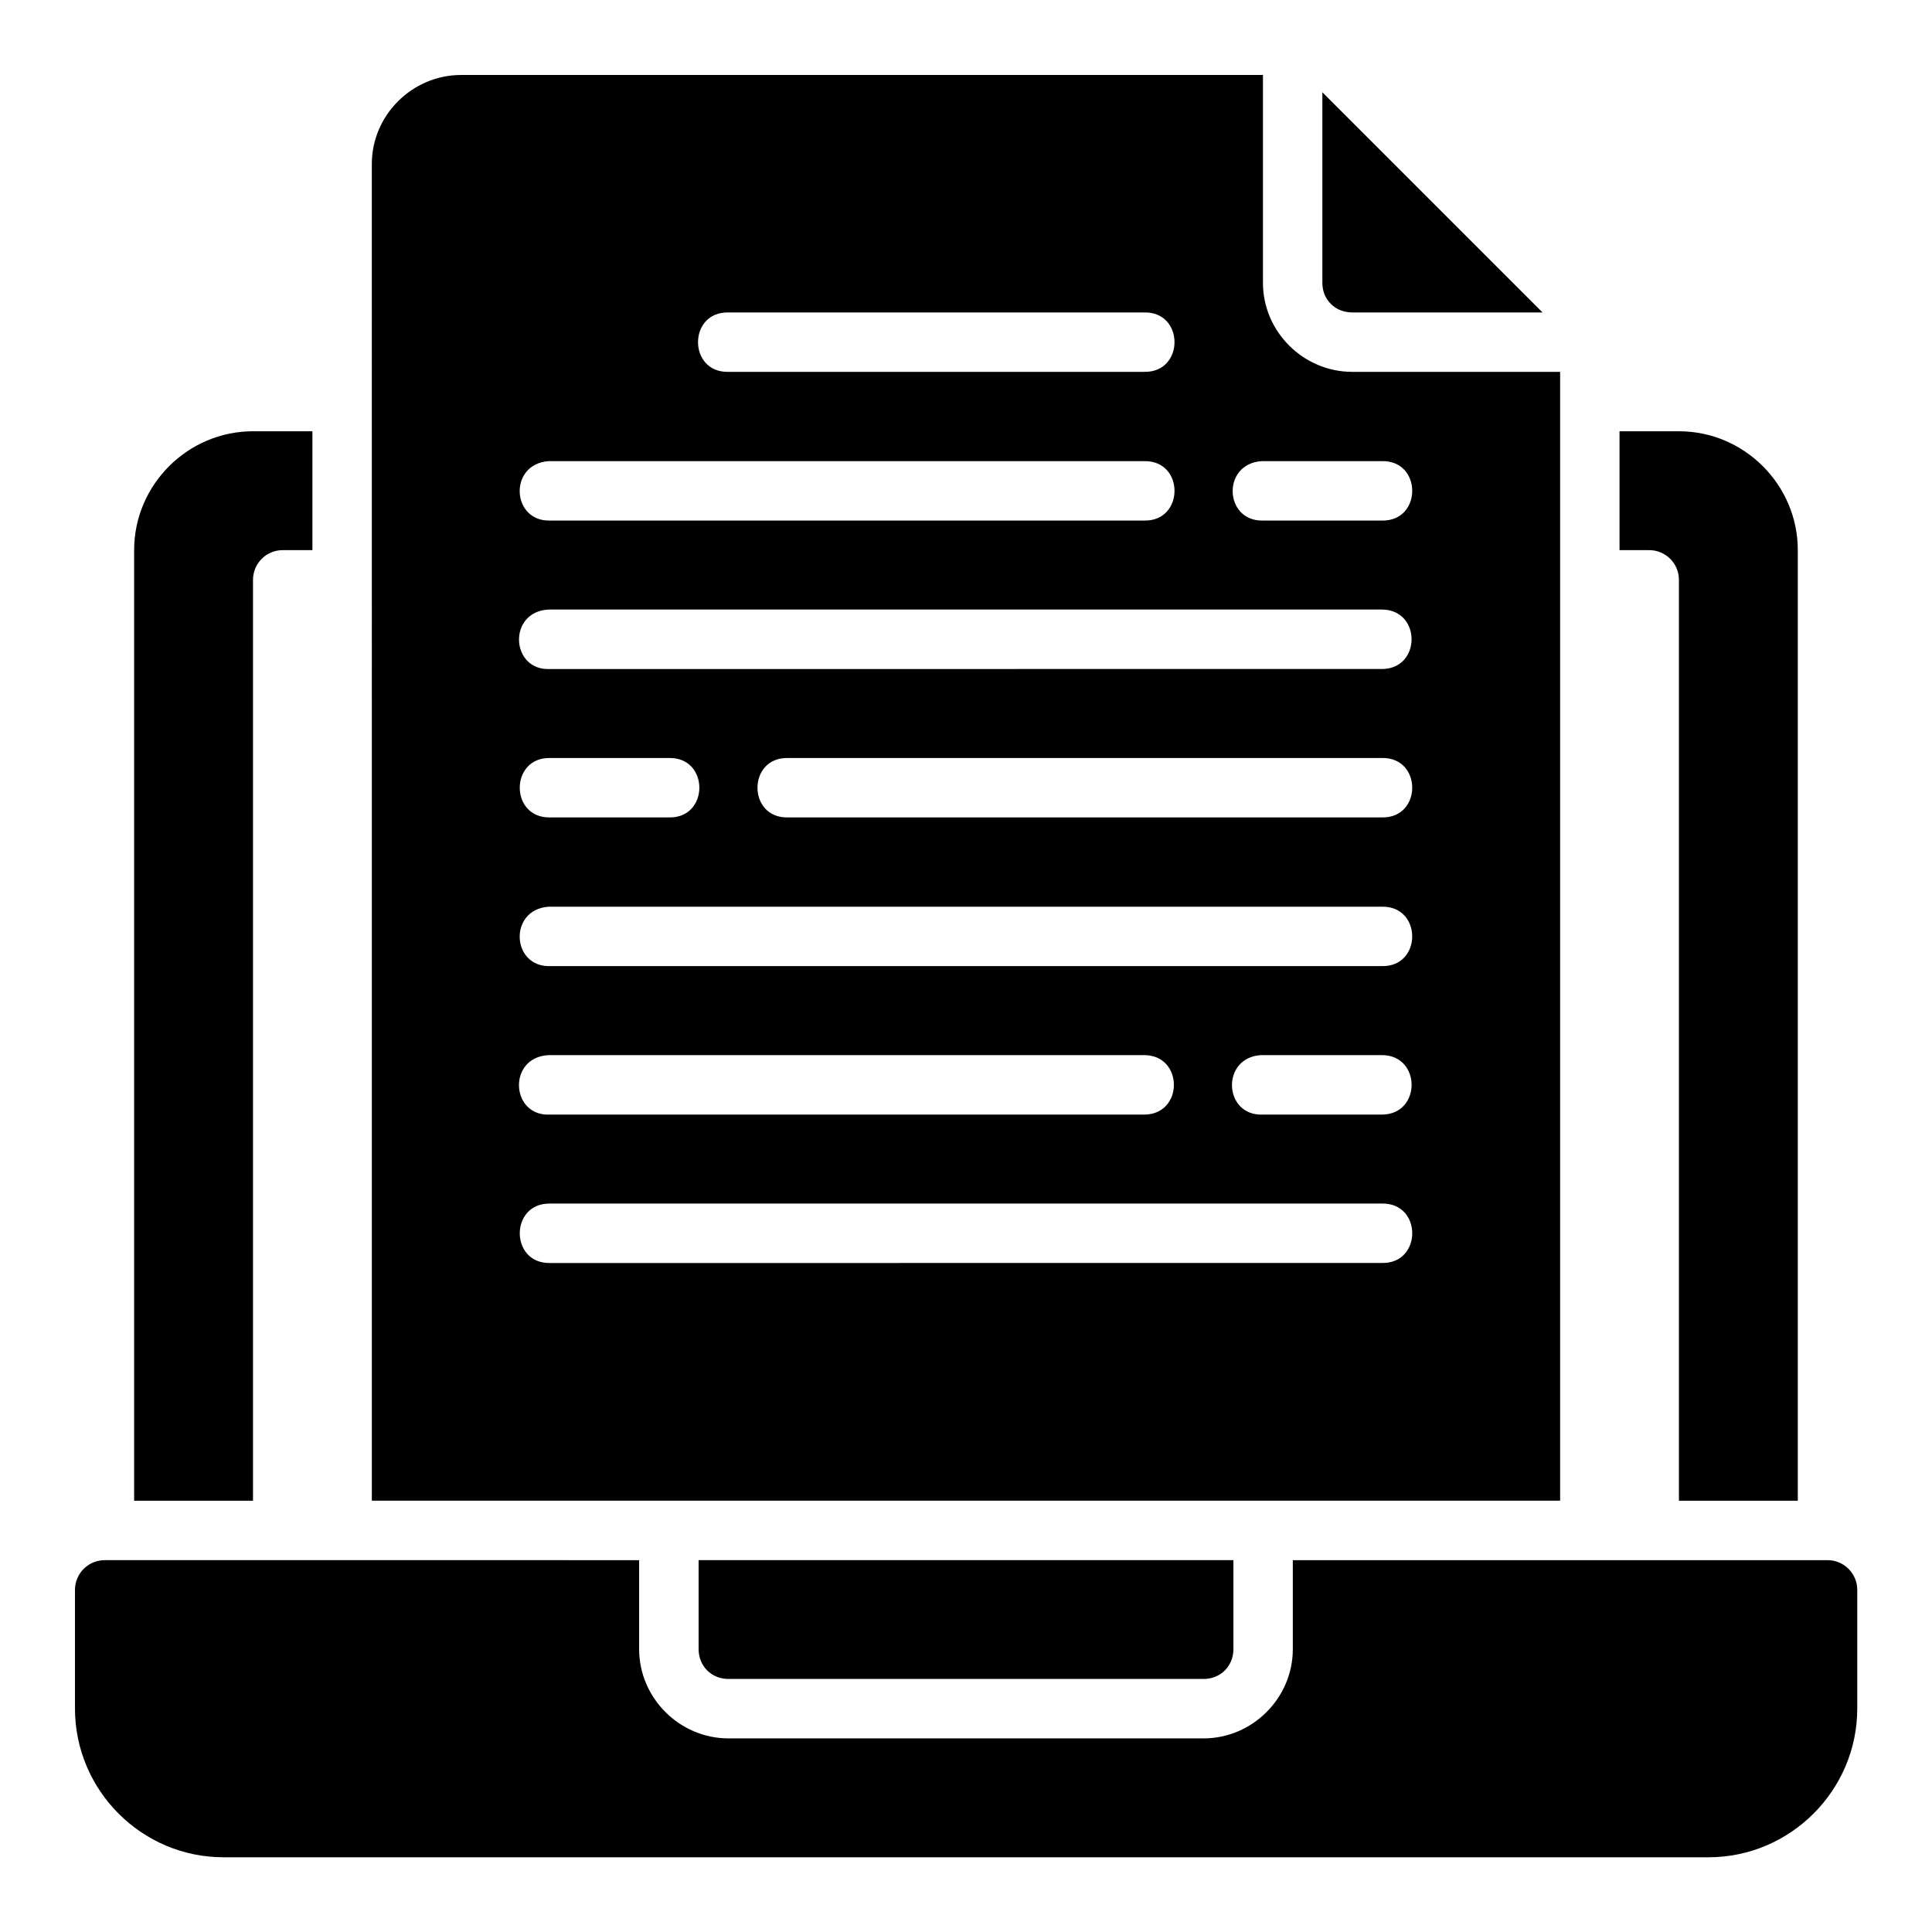
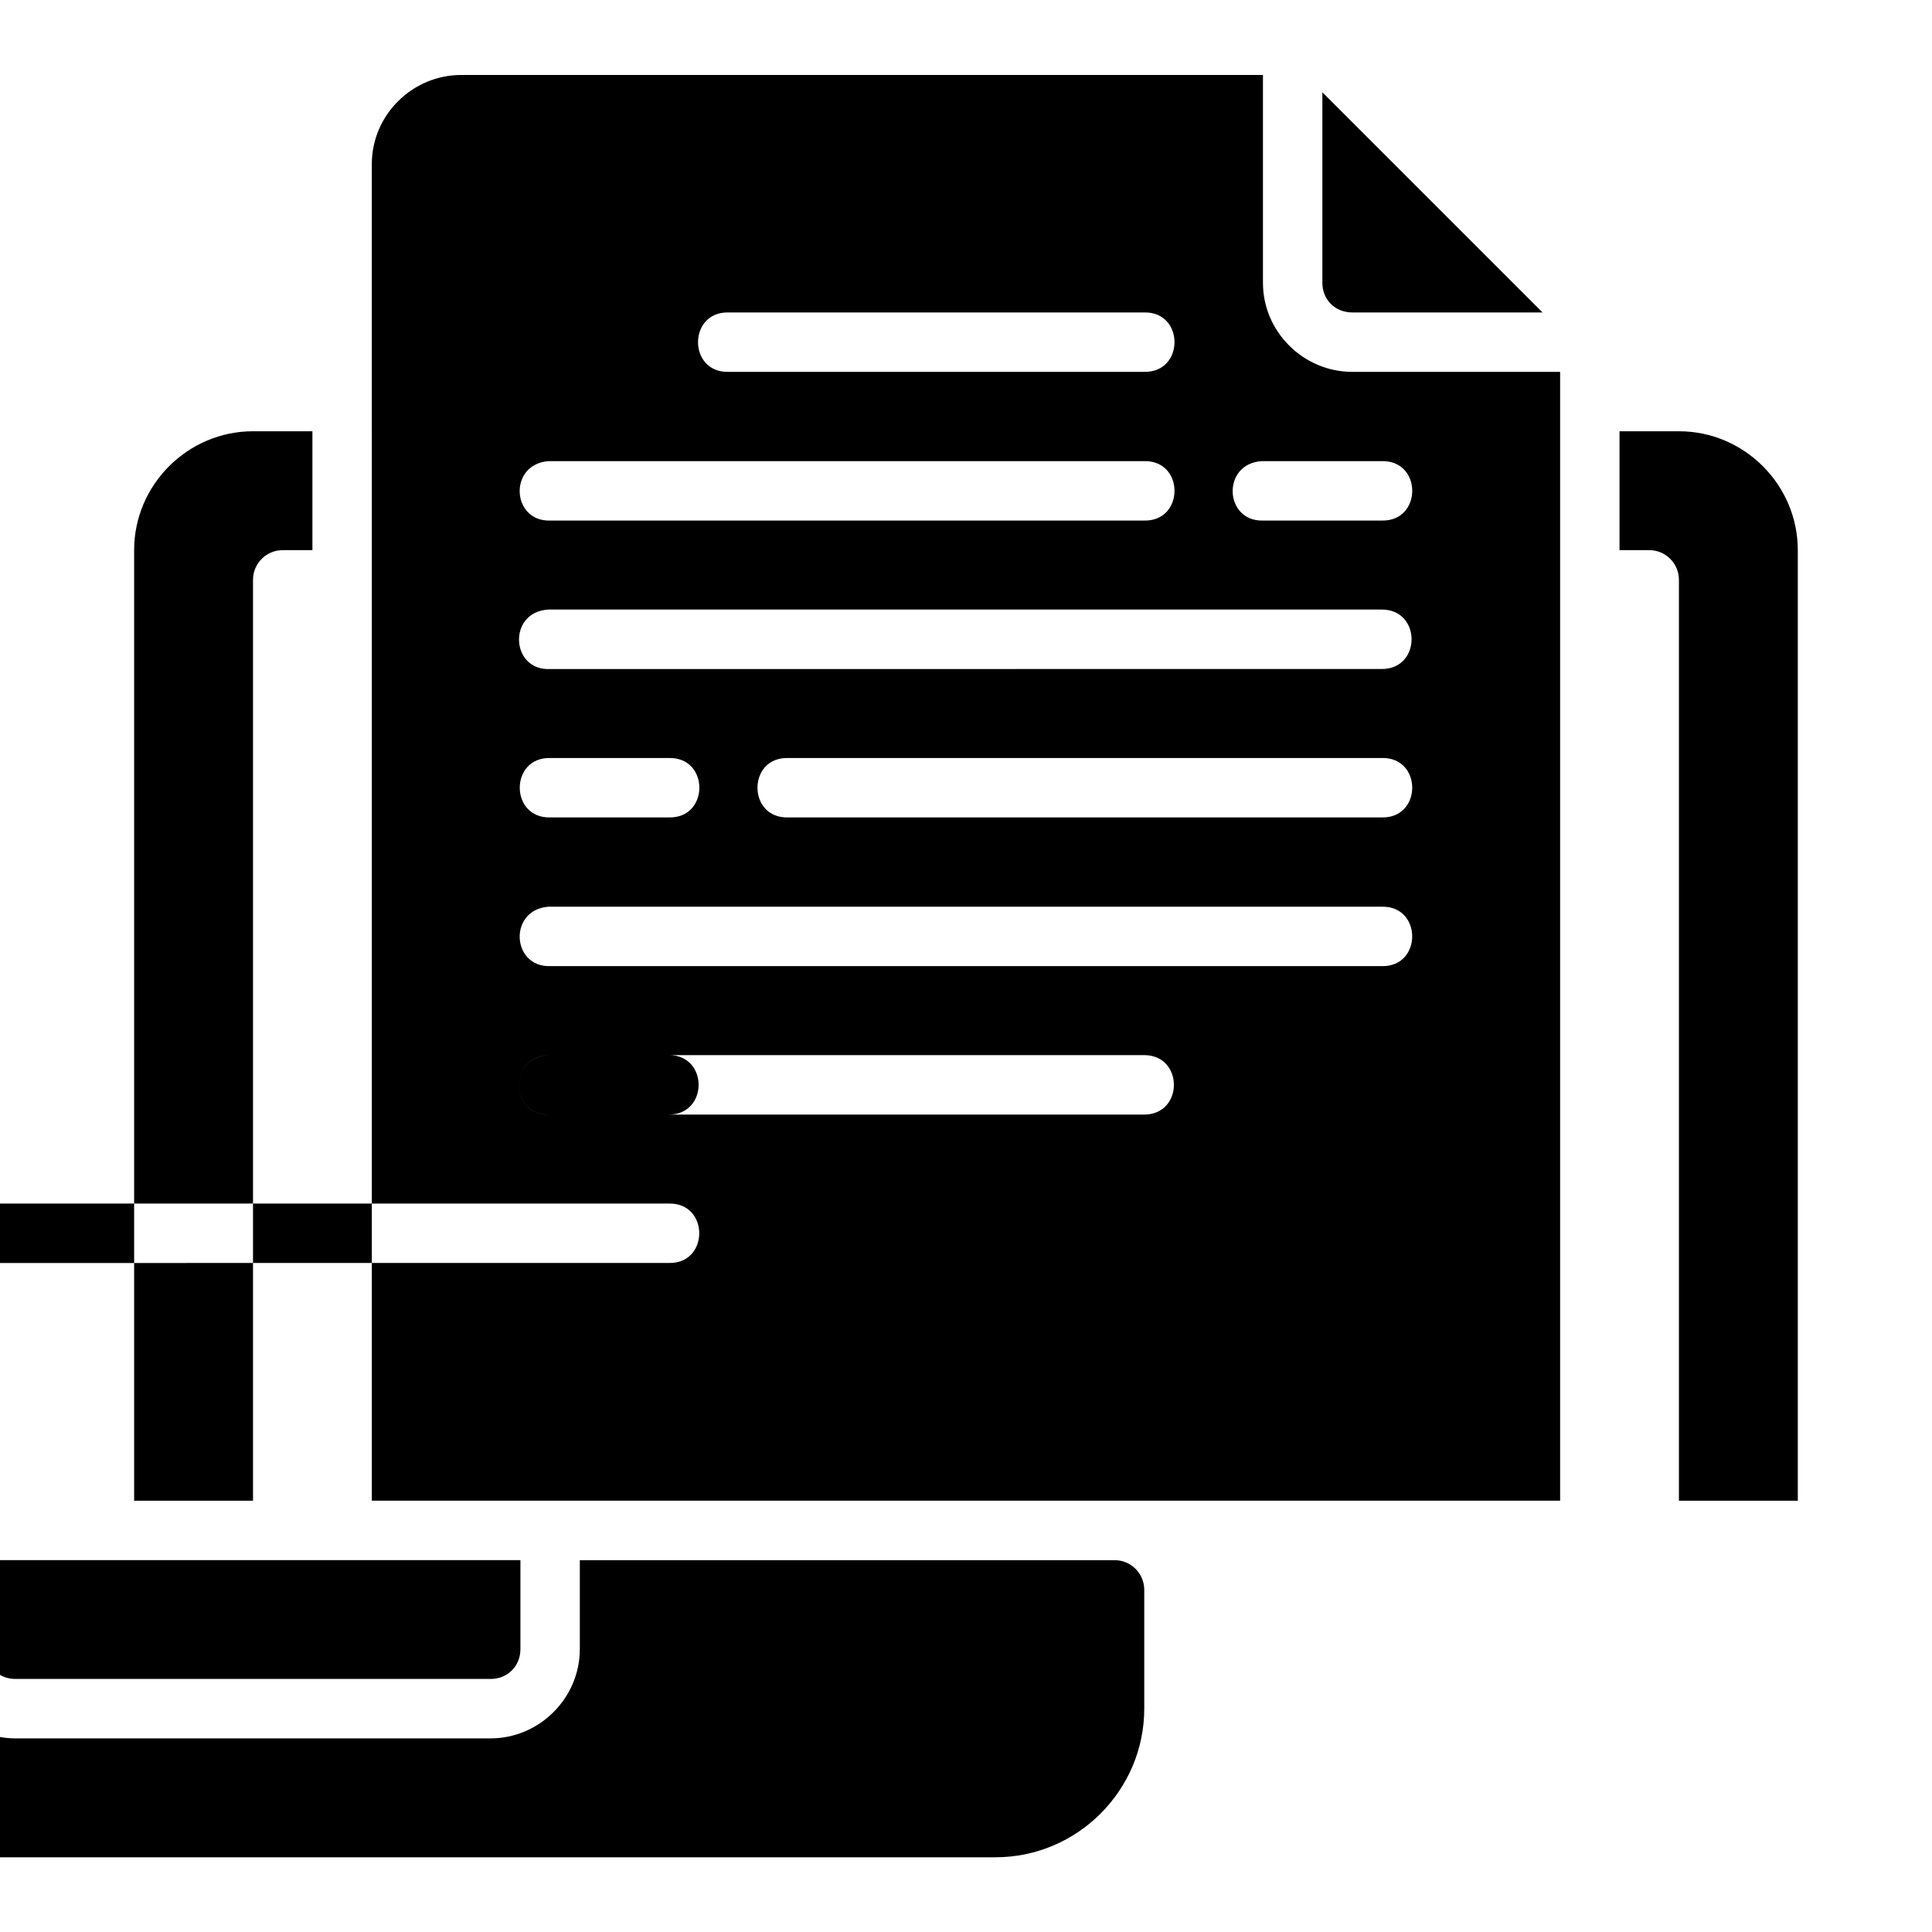
<svg xmlns="http://www.w3.org/2000/svg" fill="#000000" width="800px" height="800px" version="1.1" viewBox="144 144 512 512">
-   <path d="m266.2 163.87c-12.945 0-23.664 10.637-23.664 23.586l0.004 354.24h314.91v-299.15h-55.09c-12.945 0-23.664-10.637-23.664-23.586v-55.09zm228.24 4.582v50.508c0 4.496 3.422 7.84 7.918 7.84h50.43zm-157.41 58.348h110.18c10.73-0.238 10.73 15.98 0 15.742l-110.18 0.004c-10.73 0.238-10.73-15.98 0-15.742zm-125.98 31.488c-17.309 0-31.504 14.195-31.504 31.504v251.92h31.504v-244.08c0.016-4.348 3.555-7.859 7.902-7.84h7.84v-31.504zm362.14 0v31.504h7.84c4.348-0.016 7.887 3.492 7.902 7.84v244.08h31.504v-251.92c0-17.309-14.195-31.504-31.504-31.504zm-283.82 7.918h157.84c10.73-0.238 10.73 15.98 0 15.746h-157.42c-10.281 0.305-11.078-14.988-0.414-15.746zm188.95 0h31.887c10.73-0.238 10.73 15.98 0 15.746h-31.504c-10.273 0.27-11.012-15.023-0.383-15.746zm-188.95 39.328h220.83c10.508 0 10.508 15.758 0 15.758l-220.41 0.004c-10.508 0.543-11.328-15.215-0.414-15.758zm0.414 39.344h31.504c10.73-0.238 10.73 15.98 0 15.742l-31.5 0.004c-10.73 0.238-10.73-15.98 0-15.742zm62.992 0h157.43c10.73-0.238 10.73 15.98 0 15.742l-157.42 0.004c-10.73 0.238-10.73-15.98 0-15.742zm-63.406 39.406h220.83c10.73-0.238 10.73 15.98 0 15.746h-220.41c-10.281 0.305-11.078-14.988-0.414-15.746zm0 39.328 157.84 0.004c10.508 0 10.508 15.758 0 15.758l-157.43 0.004c-10.508 0.543-11.328-15.215-0.414-15.758zm188.95 0h31.887c10.508 0 10.508 15.758 0 15.758h-31.504c-10.508 0.504-11.266-15.258-0.383-15.758zm-188.53 39.344h220.42c10.73-0.238 10.73 15.98 0 15.742l-220.42 0.008c-10.73 0.238-10.73-15.98 0-15.742zm-118.08 94.496 0.004 0.004c-4.324 0.02-7.824 3.519-7.844 7.844v31.488c0 21.668 17.676 39.406 39.344 39.406h393.57c21.668 0 39.406-17.738 39.406-39.406v-31.488c-0.02-4.348-3.559-7.859-7.902-7.844h-141.68v23.586c0 12.945-10.699 23.648-23.648 23.648h-125.92c-12.945 0-23.664-10.699-23.664-23.648v-23.586zm157.43 0v23.586c0 4.496 3.406 7.902 7.902 7.902h125.92c4.496 0 7.902-3.406 7.902-7.902v-23.586z" />
+   <path d="m266.2 163.87c-12.945 0-23.664 10.637-23.664 23.586l0.004 354.24h314.91v-299.15h-55.09c-12.945 0-23.664-10.637-23.664-23.586v-55.09zm228.24 4.582v50.508c0 4.496 3.422 7.84 7.918 7.84h50.43zm-157.41 58.348h110.18c10.73-0.238 10.73 15.98 0 15.742l-110.18 0.004c-10.73 0.238-10.73-15.98 0-15.742zm-125.98 31.488c-17.309 0-31.504 14.195-31.504 31.504v251.92h31.504v-244.08c0.016-4.348 3.555-7.859 7.902-7.84h7.84v-31.504zm362.14 0v31.504h7.84c4.348-0.016 7.887 3.492 7.902 7.84v244.08h31.504v-251.92c0-17.309-14.195-31.504-31.504-31.504zm-283.82 7.918h157.84c10.73-0.238 10.73 15.98 0 15.746h-157.42c-10.281 0.305-11.078-14.988-0.414-15.746zm188.95 0h31.887c10.73-0.238 10.73 15.98 0 15.746h-31.504c-10.273 0.27-11.012-15.023-0.383-15.746zm-188.95 39.328h220.83c10.508 0 10.508 15.758 0 15.758l-220.41 0.004c-10.508 0.543-11.328-15.215-0.414-15.758zm0.414 39.344h31.504c10.73-0.238 10.73 15.98 0 15.742l-31.5 0.004c-10.73 0.238-10.73-15.98 0-15.742zm62.992 0h157.43c10.73-0.238 10.73 15.98 0 15.742l-157.42 0.004c-10.73 0.238-10.73-15.98 0-15.742zm-63.406 39.406h220.83c10.73-0.238 10.73 15.98 0 15.746h-220.41c-10.281 0.305-11.078-14.988-0.414-15.746zm0 39.328 157.84 0.004c10.508 0 10.508 15.758 0 15.758l-157.43 0.004c-10.508 0.543-11.328-15.215-0.414-15.758zh31.887c10.508 0 10.508 15.758 0 15.758h-31.504c-10.508 0.504-11.266-15.258-0.383-15.758zm-188.53 39.344h220.42c10.73-0.238 10.73 15.98 0 15.742l-220.42 0.008c-10.73 0.238-10.73-15.98 0-15.742zm-118.08 94.496 0.004 0.004c-4.324 0.02-7.824 3.519-7.844 7.844v31.488c0 21.668 17.676 39.406 39.344 39.406h393.57c21.668 0 39.406-17.738 39.406-39.406v-31.488c-0.02-4.348-3.559-7.859-7.902-7.844h-141.68v23.586c0 12.945-10.699 23.648-23.648 23.648h-125.92c-12.945 0-23.664-10.699-23.664-23.648v-23.586zm157.43 0v23.586c0 4.496 3.406 7.902 7.902 7.902h125.92c4.496 0 7.902-3.406 7.902-7.902v-23.586z" />
</svg>